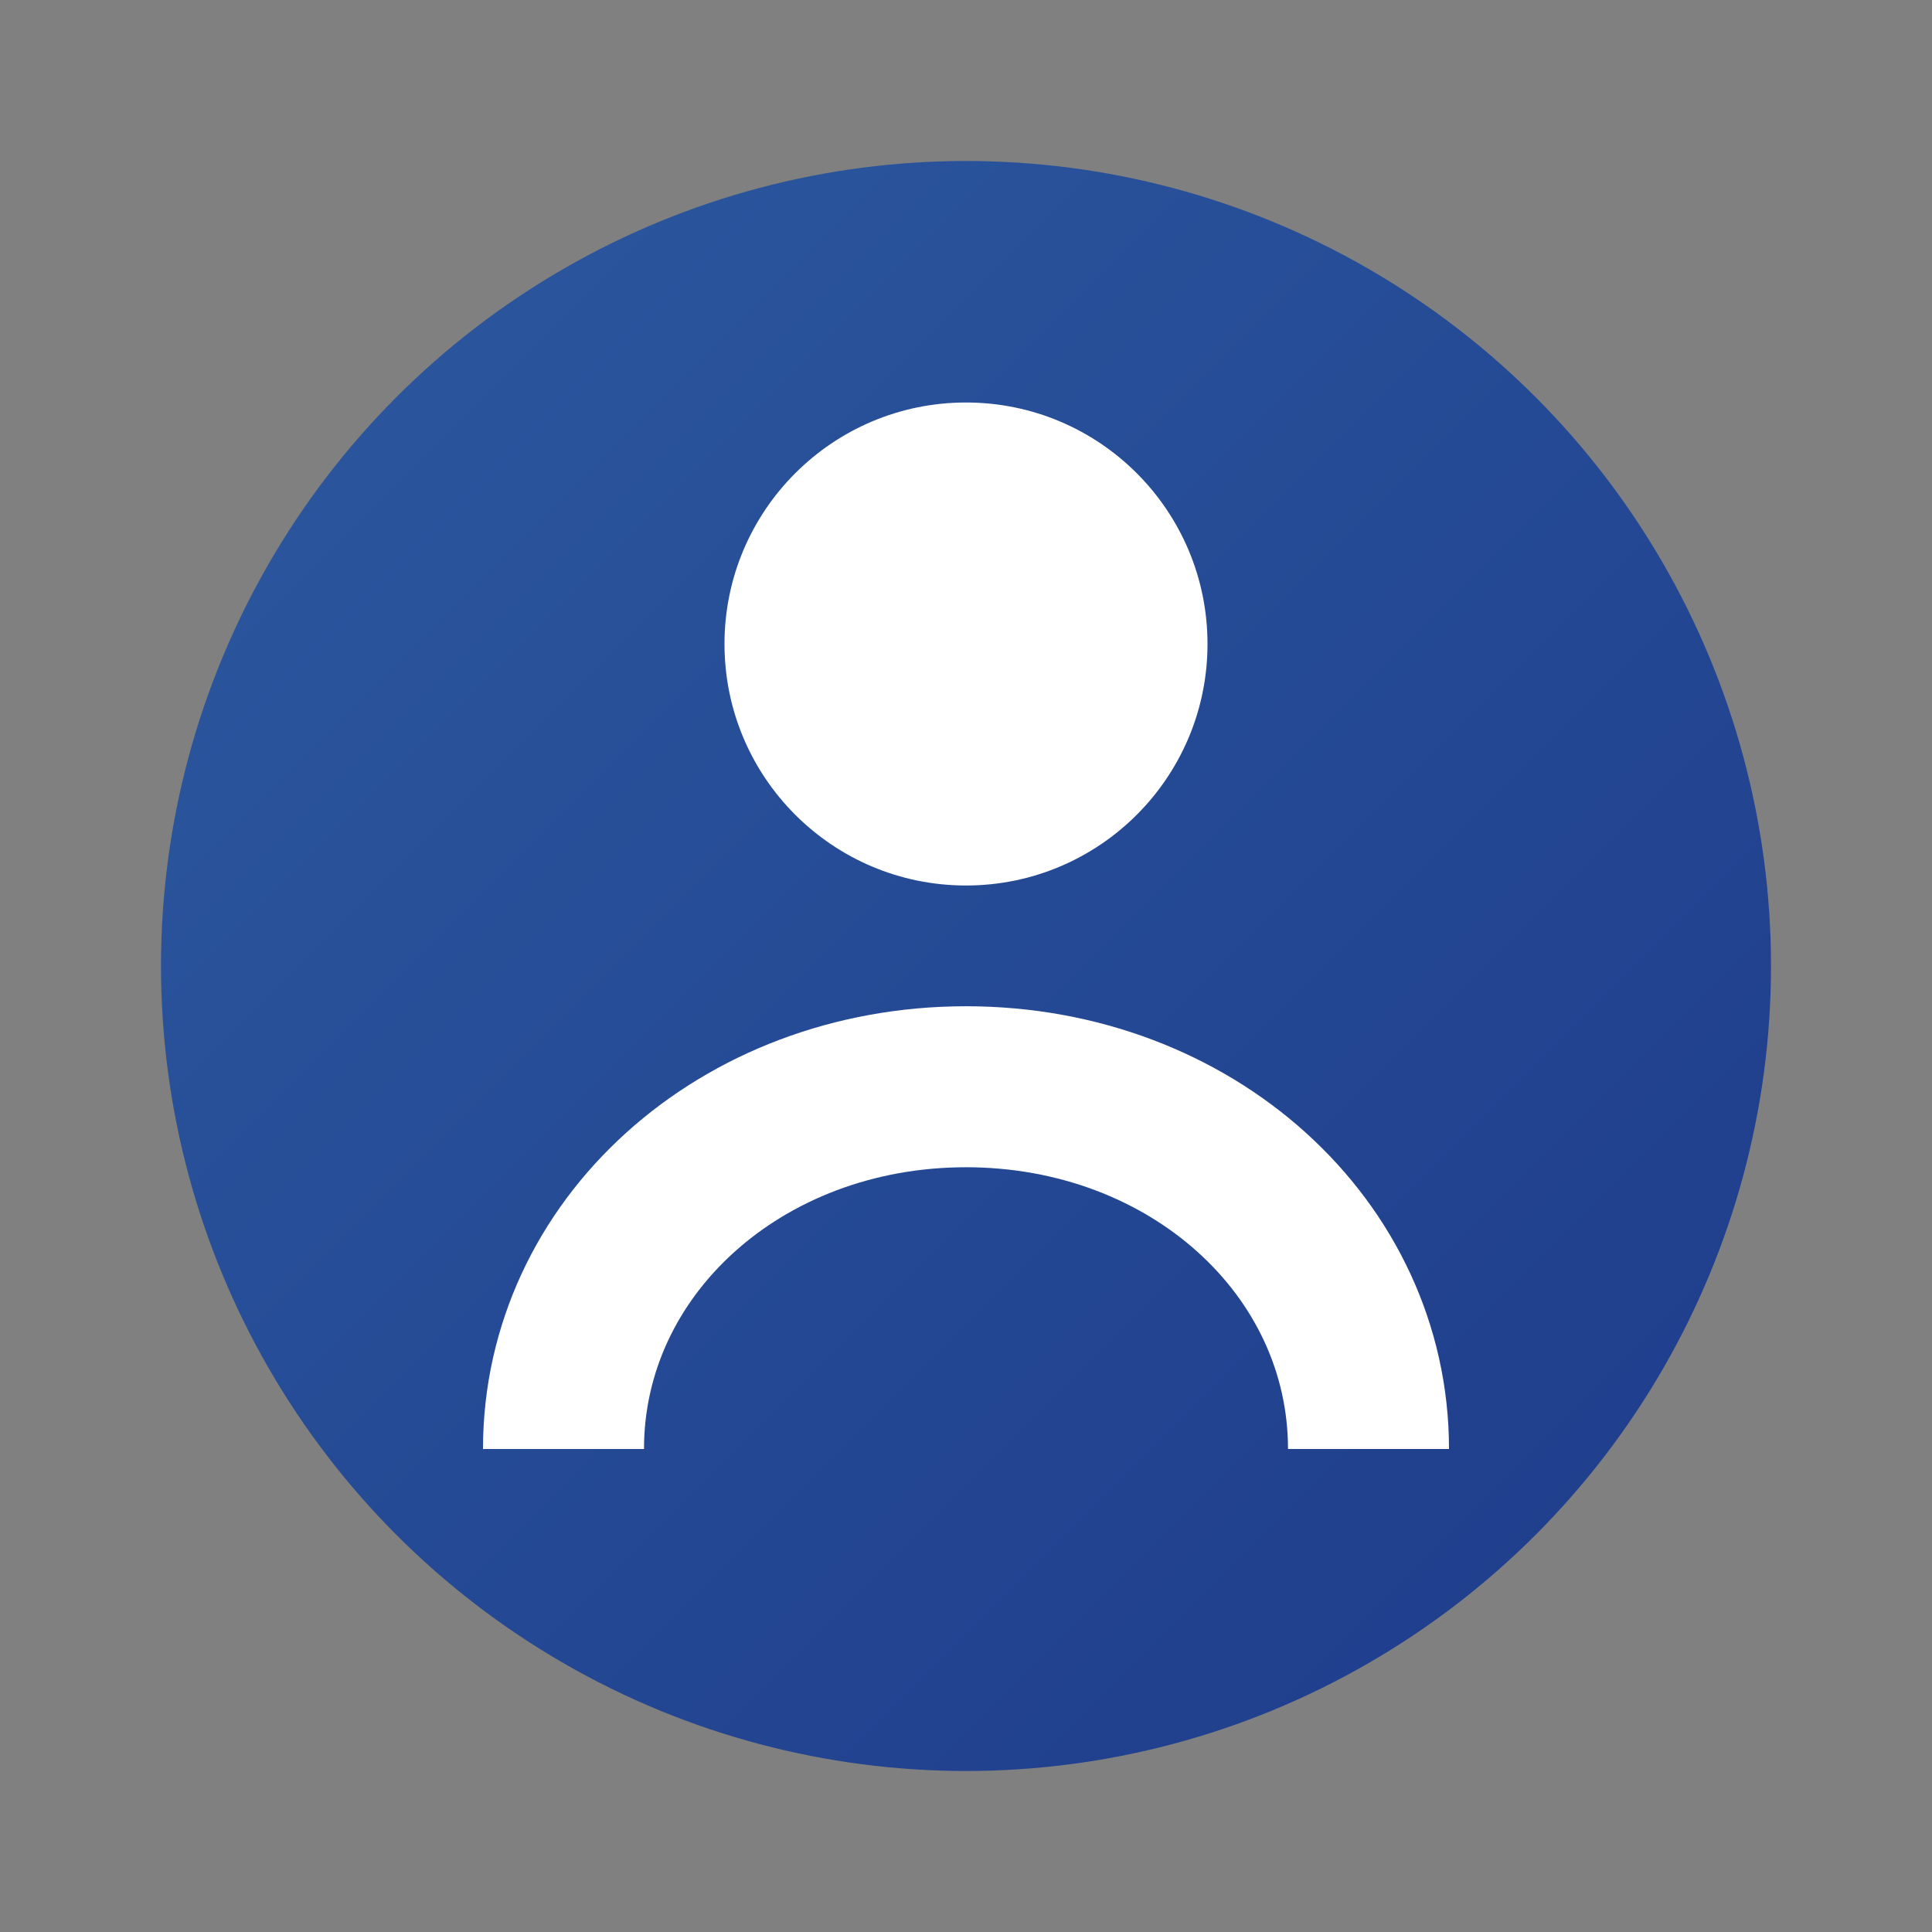
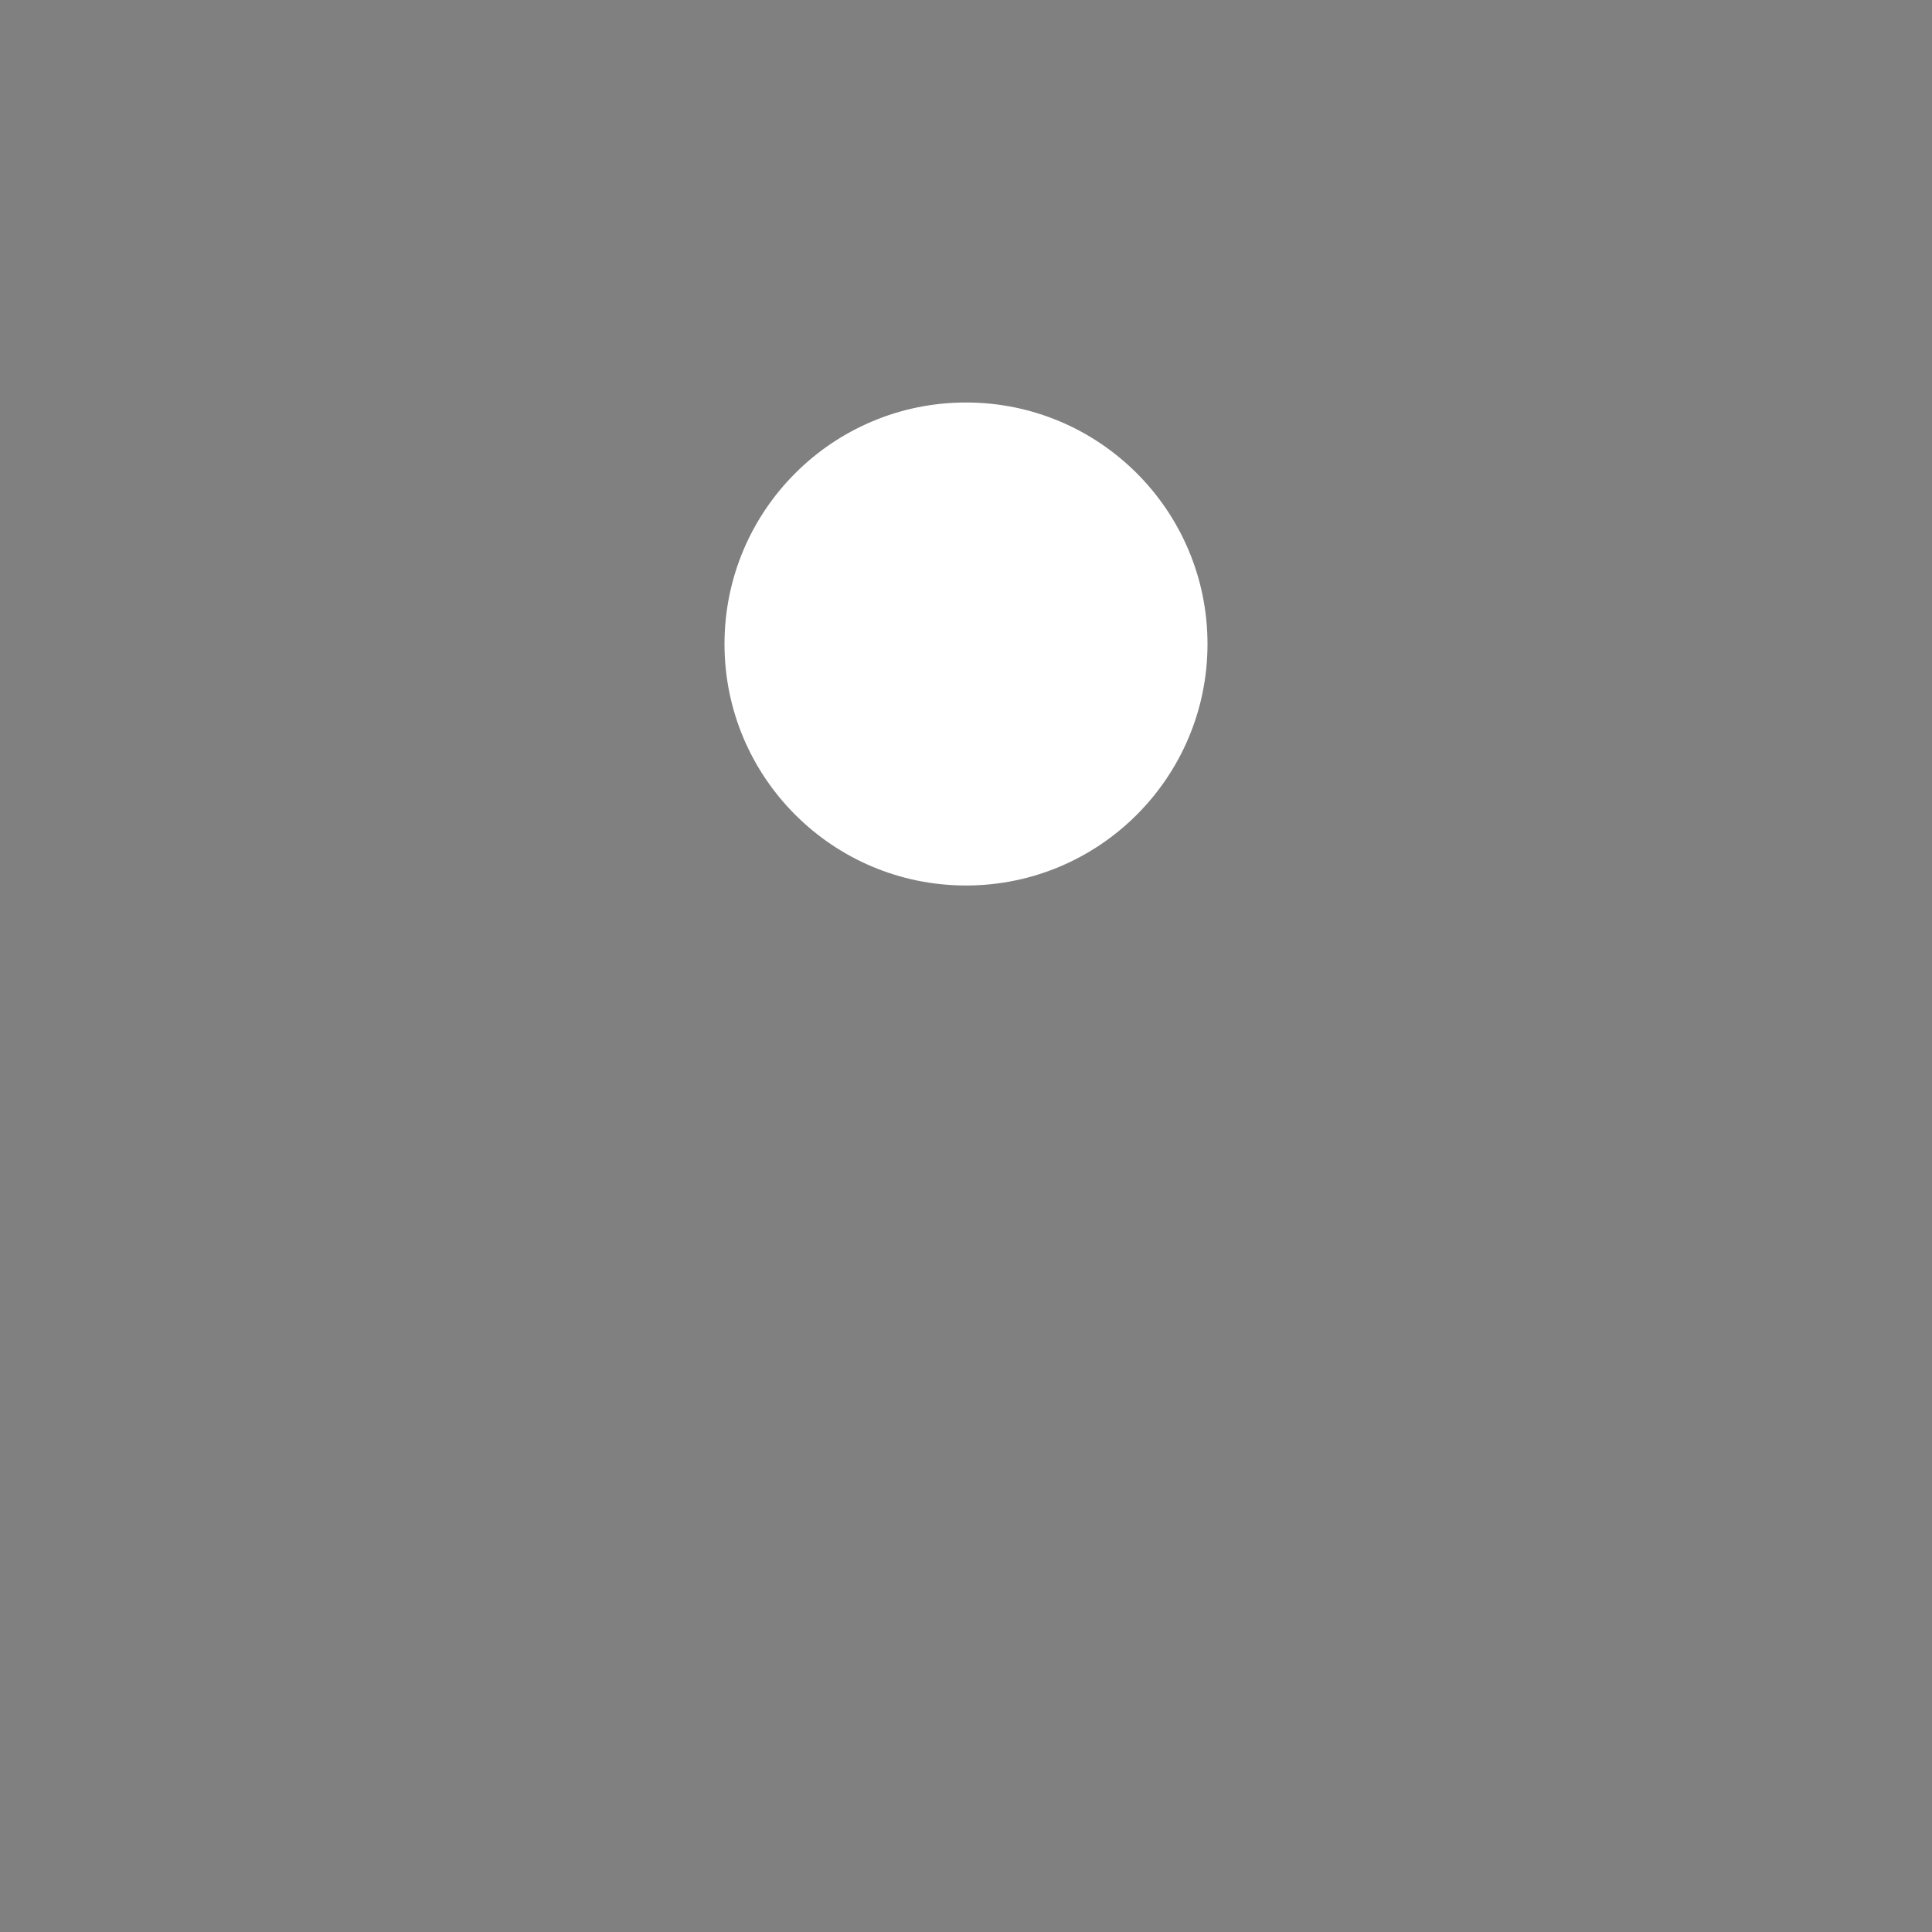
<svg xmlns="http://www.w3.org/2000/svg" width="24" height="24" viewBox="0 0 24 24" fill="none">
  <rect x="0" y="0" width="24" height="24" fill="#808080" stroke="none" />
  <defs>
    <linearGradient id="loginGradient" x1="0%" y1="0%" x2="100%" y2="100%">
      <stop offset="0%" style="stop-color:#2c5aa0;stop-opacity:1" />
      <stop offset="100%" style="stop-color:#1e3a8a;stop-opacity:1" />
    </linearGradient>
  </defs>
-   <circle cx="12" cy="12" r="10" fill="url(#loginGradient)" />
  <circle cx="12" cy="8" r="3" fill="white" />
-   <path d="M7 18c0-2.5 2.2-4.5 5-4.5s5 2 5 4.5" stroke="white" stroke-width="2" fill="none" />
</svg>